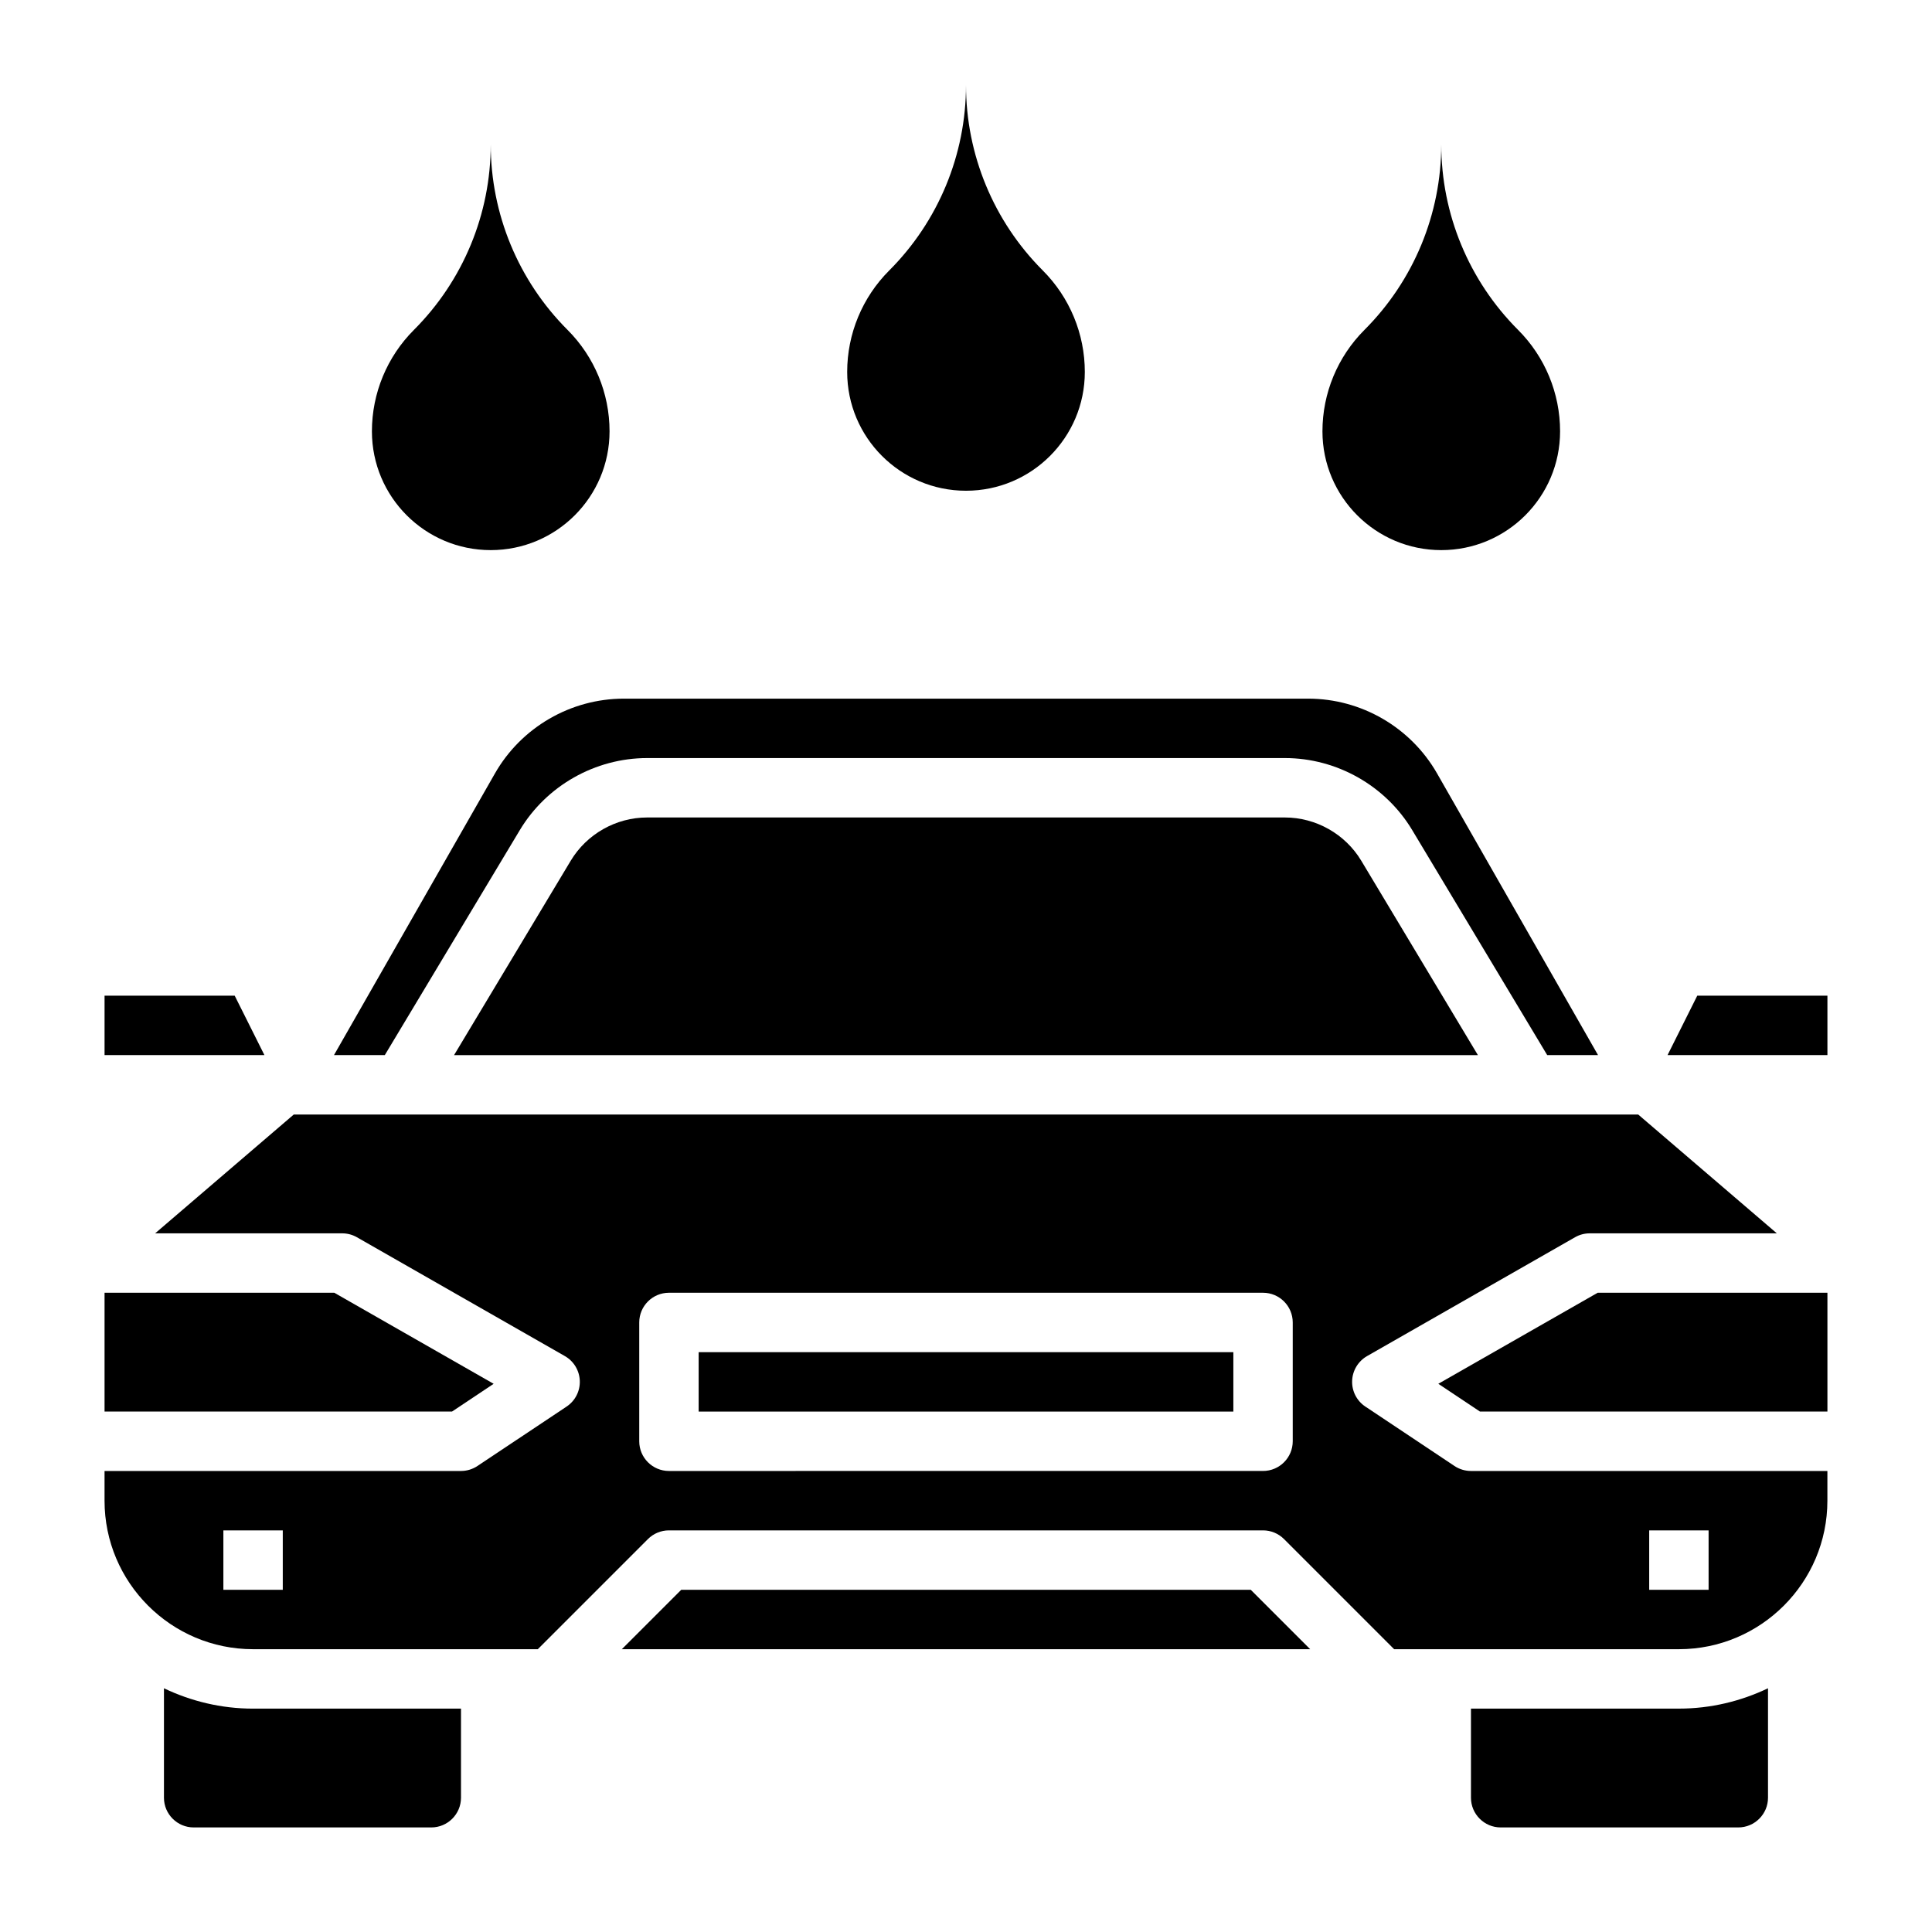
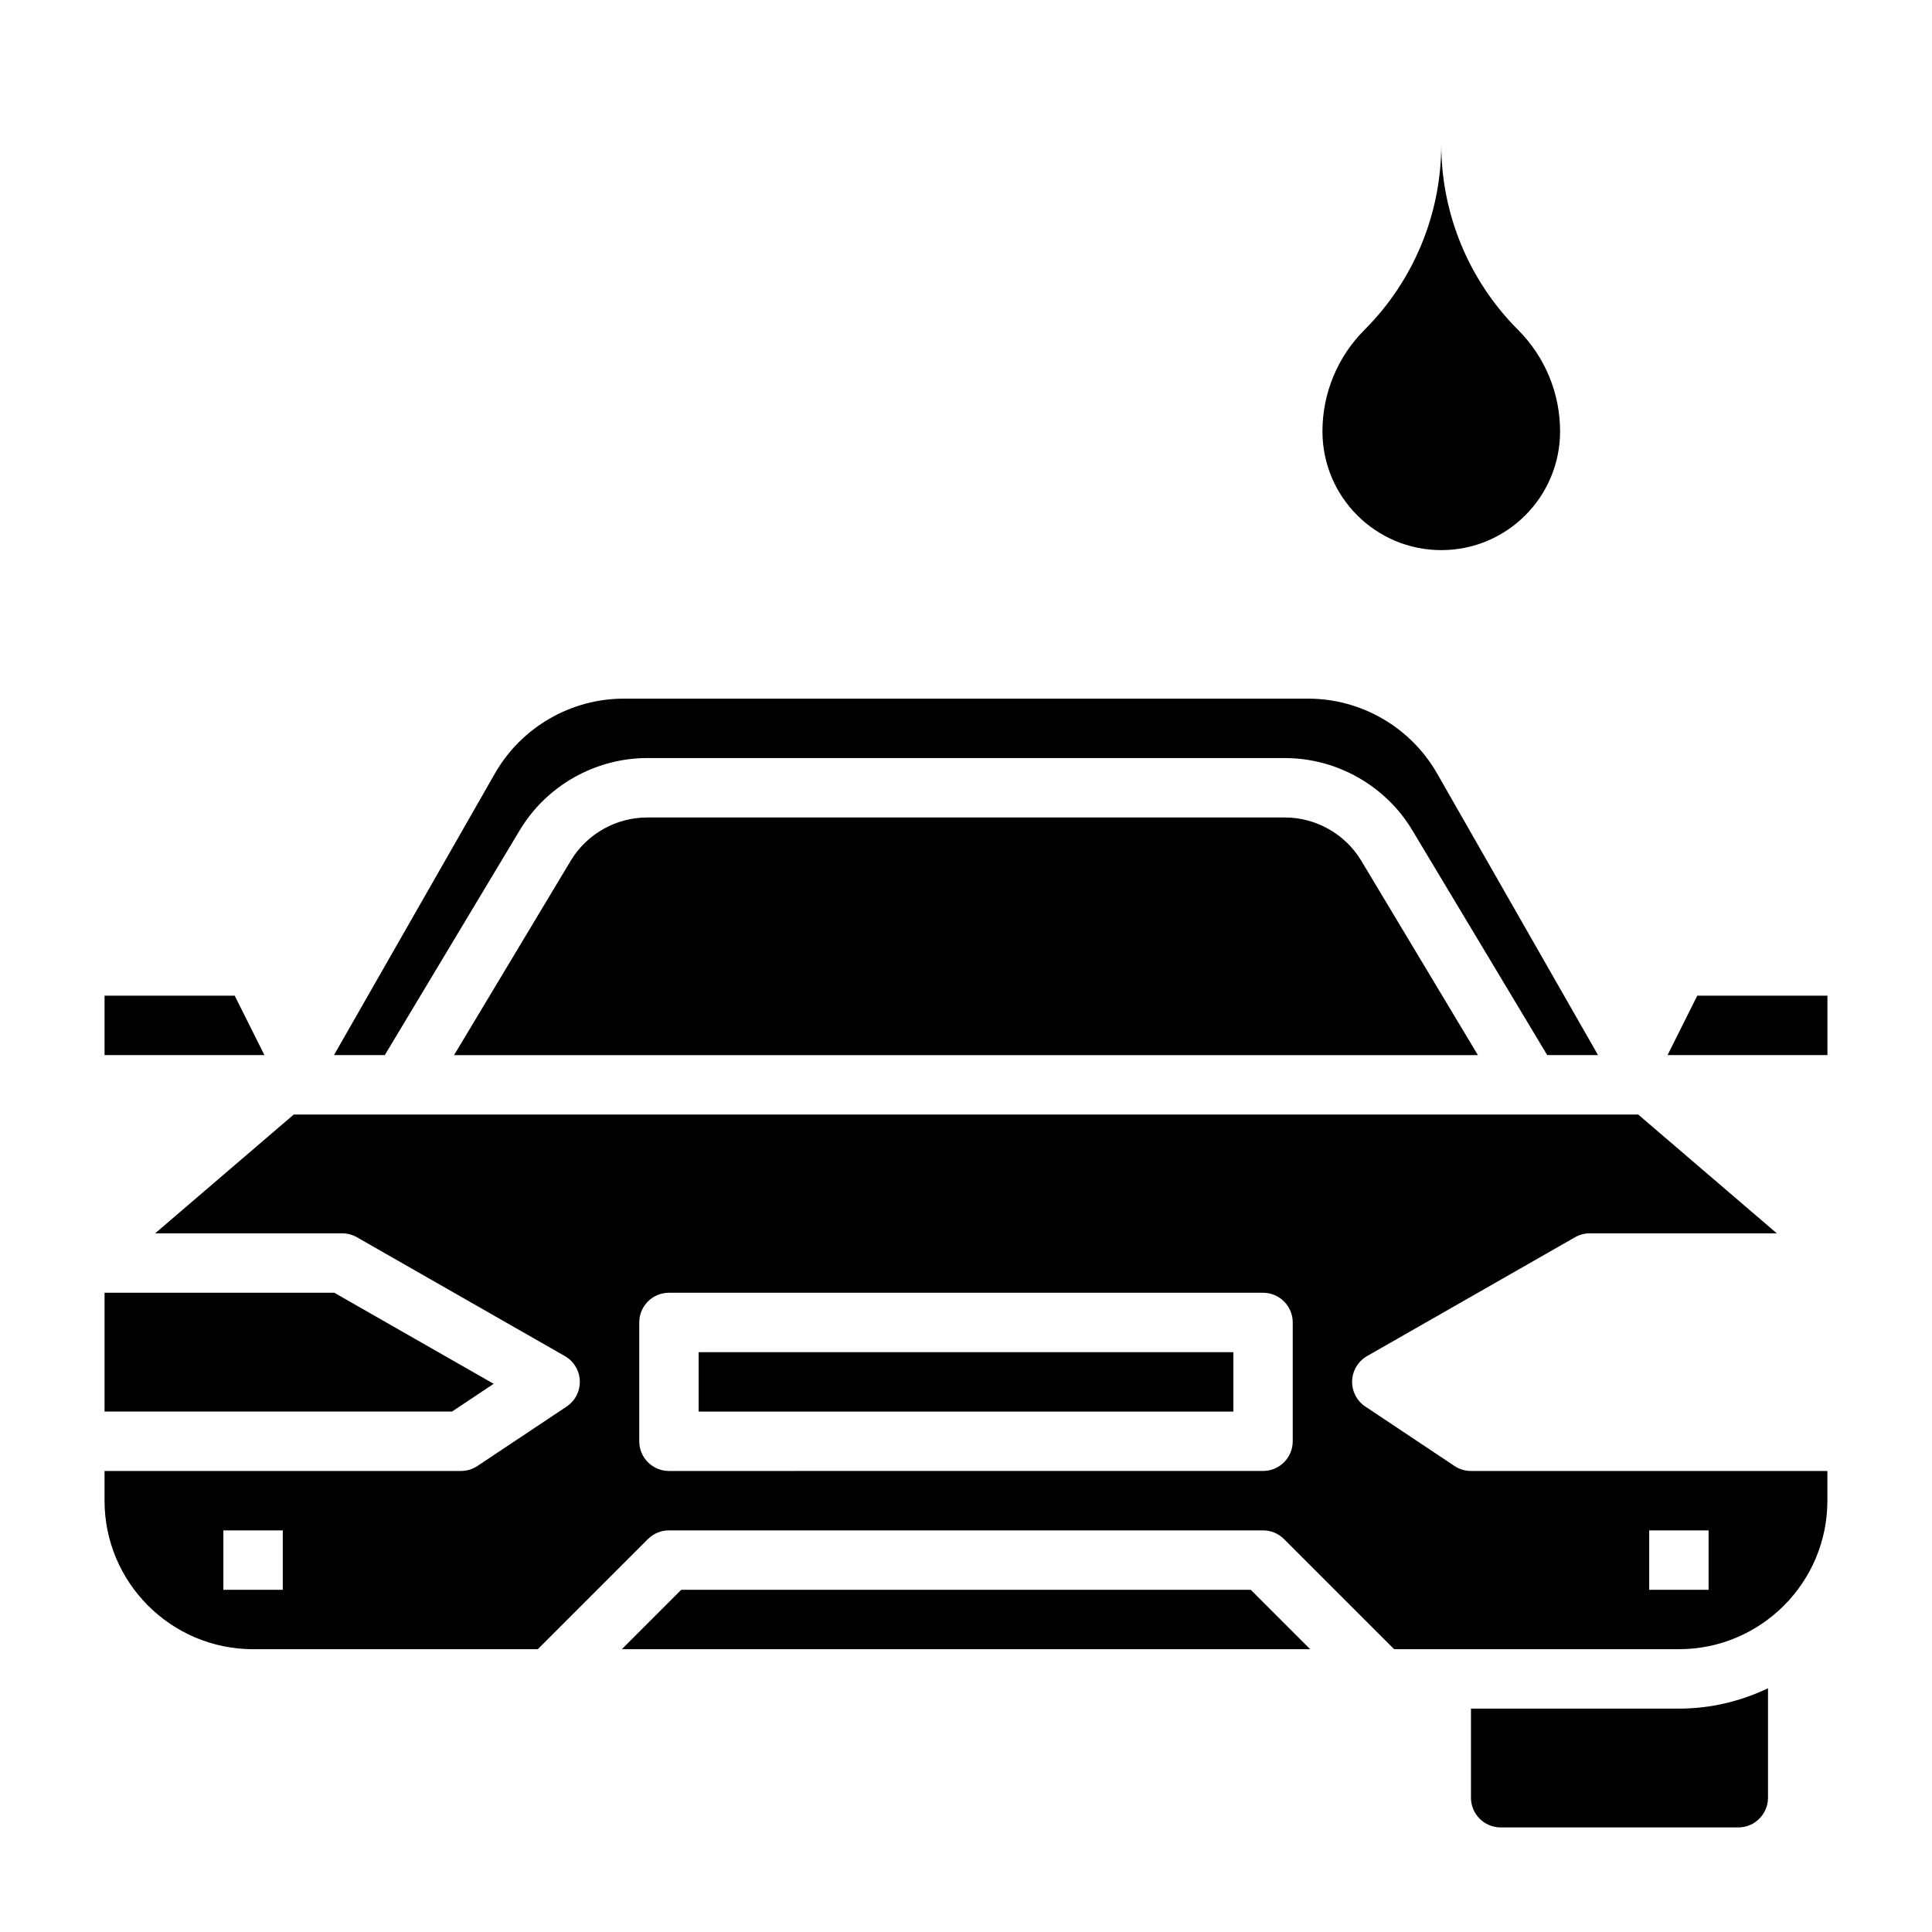
<svg xmlns="http://www.w3.org/2000/svg" fill="#000000" width="800px" height="800px" version="1.1" viewBox="144 144 512 512">
  <g>
    <path d="m533.82 596.8v23.617c0 4.336 3.535 7.871 7.871 7.871h62.977c4.336 0 7.871-3.535 7.871-7.871v-29.008c-7.172 3.422-15.152 5.391-23.617 5.391z" />
-     <path d="m187.45 591.41v29.008c0 4.336 3.535 7.871 7.871 7.871h62.977c4.336 0 7.871-3.535 7.871-7.871v-23.617l-55.102 0.004c-8.461 0-16.445-1.969-23.617-5.394z" />
    <path d="m324.54 565.31-15.746 15.742h182.41l-15.742-15.742z" />
    <path d="m274.82 510.72-42.23-24.129h-60.883v31.488h92.078z" />
    <path d="m206.2 407.87h-34.492v15.742h42.367z" />
    <path d="m281.75 364c7.059-11.785 20-19.105 33.746-19.105h169.02c13.746 0 26.68 7.32 33.746 19.105l35.766 59.613h13.469l-42.652-74.633c-6.988-12.234-20.082-19.832-34.172-19.832h-181.34c-14.09 0-27.184 7.598-34.172 19.828l-42.652 74.637h13.469z" />
    <path d="m484.5 360.64h-169.01c-8.25 0-16.004 4.394-20.246 11.469l-30.914 51.508h271.33l-30.906-51.508c-4.242-7.074-12.004-11.469-20.254-11.469z" />
    <path d="m529.45 532.5-23.617-15.742c-2.273-1.512-3.598-4.094-3.504-6.816 0.094-2.731 1.598-5.211 3.961-6.566l55.105-31.488c1.195-0.688 2.543-1.039 3.914-1.039h49.57l-36.738-31.488h-356.29l-36.738 31.488h49.57c1.371 0 2.715 0.355 3.906 1.039l55.105 31.488c2.371 1.355 3.863 3.832 3.961 6.566 0.094 2.723-1.227 5.305-3.504 6.816l-23.617 15.742c-1.285 0.859-2.812 1.324-4.363 1.324h-94.465v7.871c0 21.703 17.656 39.359 39.359 39.359h75.461l29.18-29.18c1.473-1.48 3.481-2.309 5.566-2.309h157.44c2.086 0 4.094 0.828 5.566 2.305l29.18 29.184h75.461c21.703 0 39.359-17.656 39.359-39.359v-7.871h-94.461c-1.551 0-3.078-0.465-4.371-1.324zm-310.51 32.812h-15.742v-15.742h15.742zm267.65-39.363c0 4.344-3.527 7.871-7.871 7.871l-157.44 0.004c-4.344 0-7.871-3.527-7.871-7.871v-31.488c0-4.344 3.527-7.871 7.871-7.871h157.44c4.344 0 7.871 3.527 7.871 7.871zm94.465 23.617h15.742v15.742h-15.742z" />
    <path d="m593.79 407.87-7.871 15.742h42.367v-15.742z" />
-     <path d="m525.17 510.72 11.035 7.359h92.082v-31.488h-60.883z" />
    <path d="m329.15 502.34h141.7v15.742h-141.7z" />
-     <path d="m400 163.84v2.699c0 18.43 7.32 36.109 20.355 49.145 7.125 7.129 11.133 16.793 11.133 26.879 0 17.391-14.098 31.488-31.488 31.488s-31.488-14.098-31.488-31.488c0-10.086 4.008-19.75 11.133-26.875 13.031-13.035 20.355-30.711 20.355-49.145z" />
-     <path d="m274.05 179.58v2.699c0 18.43 7.32 36.109 20.355 49.145 7.125 7.125 11.133 16.793 11.133 26.875 0 17.391-14.098 31.488-31.488 31.488s-31.488-14.098-31.488-31.488c0-10.086 4.008-19.75 11.133-26.875 13.035-13.035 20.355-30.707 20.355-49.145z" />
    <path d="m525.95 179.58v2.699c0 18.43 7.32 36.109 20.355 49.145 7.129 7.125 11.133 16.793 11.133 26.875 0 17.391-14.098 31.488-31.488 31.488s-31.488-14.098-31.488-31.488c0-10.086 4.008-19.75 11.133-26.875 13.035-13.035 20.355-30.707 20.355-49.145z" />
  </g>
</svg>